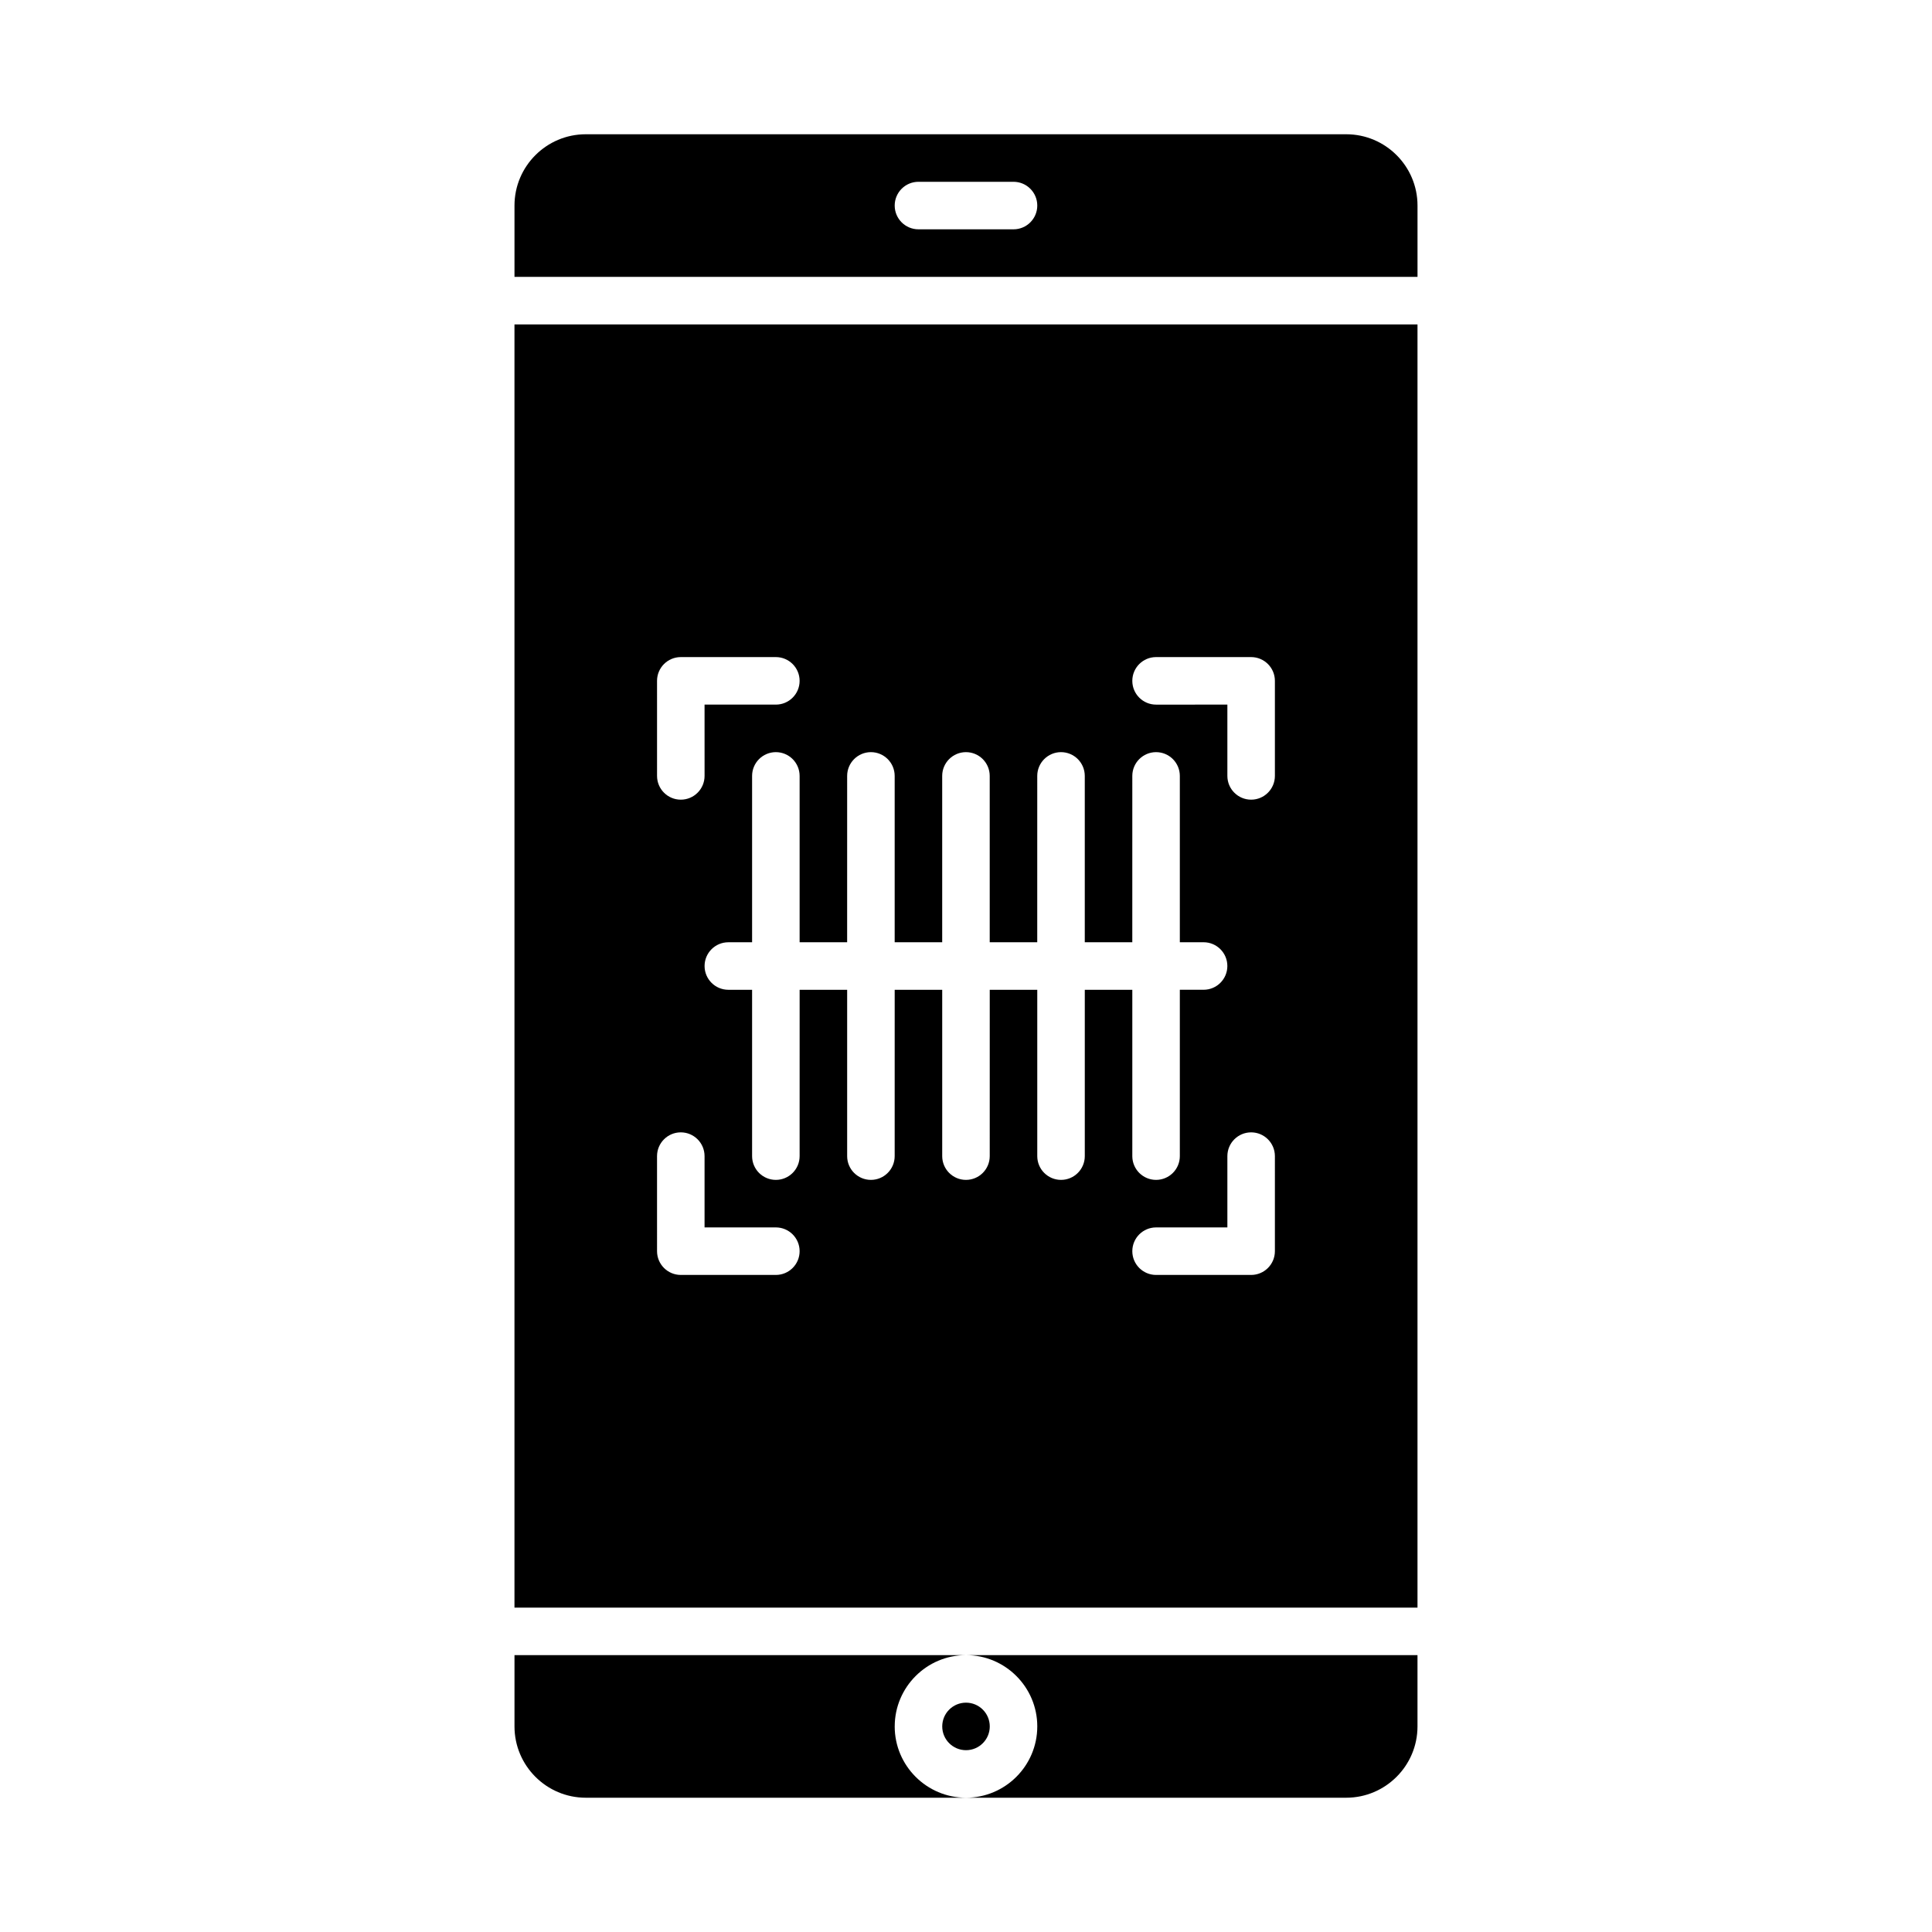
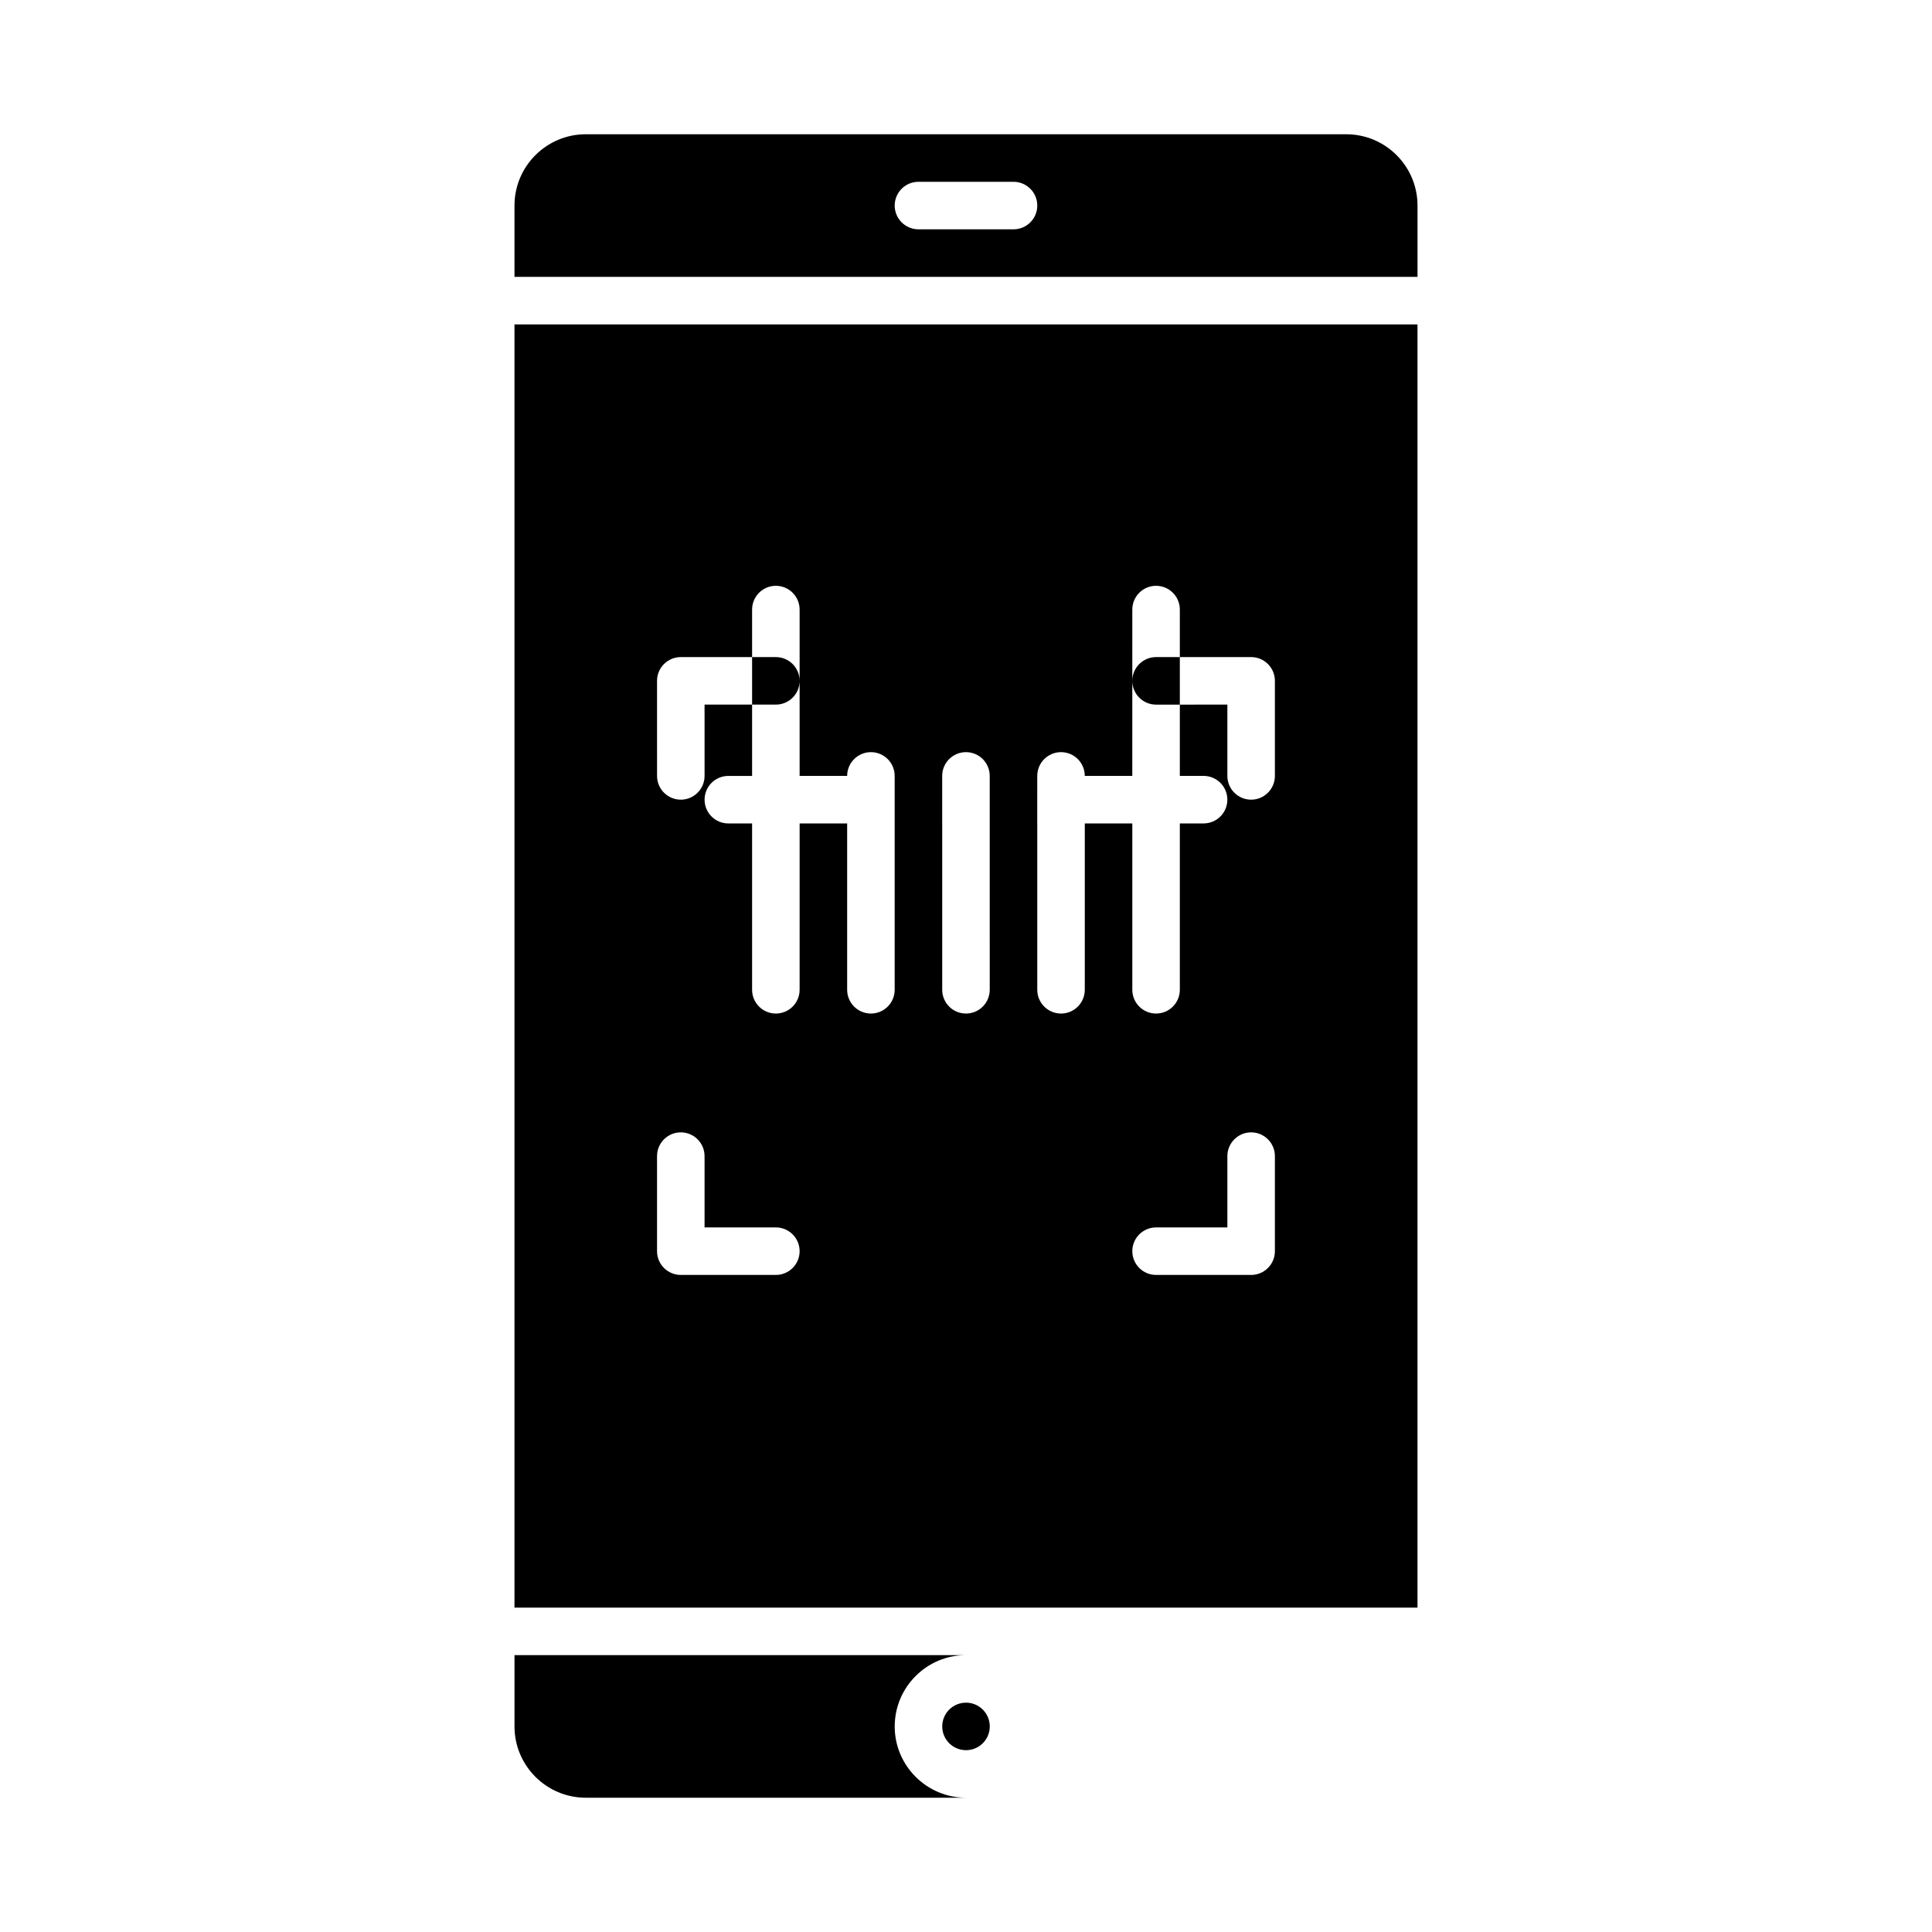
<svg xmlns="http://www.w3.org/2000/svg" fill="#000000" width="800px" height="800px" version="1.1" viewBox="144 144 512 512">
  <g>
    <path d="m500.76 179.58h-201.52c-10.414 0-18.895 8.473-18.895 18.895v18.895h239.31v-18.895c0-10.422-8.477-18.895-18.891-18.895zm-88.168 25.191h-25.191c-3.477 0-6.297-2.82-6.297-6.297 0-3.477 2.82-6.297 6.297-6.297h25.191c3.477 0 6.297 2.82 6.297 6.297 0 3.473-2.82 6.297-6.297 6.297z" />
    <path d="m381.11 601.52c0-10.418 8.48-18.895 18.895-18.895h-119.66v18.895c0 10.418 8.48 18.895 18.895 18.895h100.76c-10.414-0.004-18.895-8.477-18.895-18.895z" />
    <path d="m406.3 601.52c0 3.477-2.82 6.297-6.297 6.297-3.481 0-6.301-2.82-6.301-6.297 0-3.481 2.82-6.297 6.301-6.297 3.477 0 6.297 2.816 6.297 6.297" />
-     <path d="m418.89 601.52c0 10.418-8.48 18.895-18.895 18.895h100.76c10.414 0 18.895-8.473 18.895-18.895v-18.895h-119.65c10.414 0 18.891 8.477 18.891 18.895z" />
-     <path d="m280.34 570.04h239.31v-340.07h-239.31zm201.52-94.465c0 3.477-2.82 6.297-6.297 6.297h-25.191c-3.477 0-6.297-2.82-6.297-6.297 0-3.477 2.82-6.297 6.297-6.297h18.895v-18.895c0-3.477 2.82-6.297 6.297-6.297 3.477 0 6.297 2.82 6.297 6.297zm-31.488-157.44h25.191c3.477 0 6.297 2.82 6.297 6.297v25.191c0 3.477-2.82 6.297-6.297 6.297-3.477 0-6.297-2.82-6.297-6.297v-18.895l-18.895 0.004c-3.477 0-6.297-2.82-6.297-6.297 0-3.481 2.82-6.301 6.297-6.301zm-81.867 31.488c0-3.477 2.82-6.297 6.297-6.297 3.477 0 6.297 2.82 6.297 6.297v44.082h12.594v-44.082c0-3.477 2.82-6.297 6.297-6.297 3.477 0 6.297 2.82 6.297 6.297v44.082h12.594l0.004-44.082c0-3.477 2.82-6.297 6.297-6.297s6.297 2.82 6.297 6.297v44.082h12.594l0.004-44.082c0-3.477 2.82-6.297 6.297-6.297 3.477 0 6.297 2.82 6.297 6.297v44.082h6.297c3.477 0 6.297 2.82 6.297 6.297 0 3.477-2.82 6.297-6.297 6.297h-6.297v44.086c0 3.477-2.82 6.297-6.297 6.297-3.477 0-6.297-2.82-6.297-6.297v-44.082h-12.594v44.082c0 3.477-2.82 6.297-6.297 6.297-3.477 0-6.297-2.82-6.297-6.297v-44.082h-12.594l-0.004 44.082c0 3.477-2.82 6.297-6.297 6.297s-6.297-2.82-6.297-6.297v-44.082h-12.594l-0.004 44.082c0 3.477-2.82 6.297-6.297 6.297-3.477 0-6.297-2.82-6.297-6.297v-44.082h-12.594l-0.004 44.082c0 3.477-2.82 6.297-6.297 6.297-3.477 0-6.297-2.82-6.297-6.297v-44.082h-6.297c-3.477 0-6.297-2.82-6.297-6.297s2.82-6.297 6.297-6.297h6.297v-44.086c0-3.477 2.82-6.297 6.297-6.297 3.477 0 6.297 2.82 6.297 6.297v44.082h12.594zm-50.383-25.191c0-3.477 2.82-6.297 6.297-6.297h25.191c3.477 0 6.297 2.82 6.297 6.297 0 3.477-2.82 6.297-6.297 6.297h-18.895l0.004 18.895c0 3.477-2.82 6.297-6.297 6.297-3.477 0-6.297-2.82-6.297-6.297zm0 125.95c0-3.477 2.82-6.297 6.297-6.297 3.477 0 6.297 2.82 6.297 6.297v18.895h18.895c3.477 0 6.297 2.82 6.297 6.297 0 3.477-2.82 6.297-6.297 6.297h-25.191c-3.477 0-6.297-2.82-6.297-6.297z" />
+     <path d="m280.34 570.04h239.31v-340.07h-239.31zm201.52-94.465c0 3.477-2.82 6.297-6.297 6.297h-25.191c-3.477 0-6.297-2.82-6.297-6.297 0-3.477 2.82-6.297 6.297-6.297h18.895v-18.895c0-3.477 2.82-6.297 6.297-6.297 3.477 0 6.297 2.82 6.297 6.297zm-31.488-157.44h25.191c3.477 0 6.297 2.82 6.297 6.297v25.191c0 3.477-2.82 6.297-6.297 6.297-3.477 0-6.297-2.82-6.297-6.297v-18.895l-18.895 0.004c-3.477 0-6.297-2.82-6.297-6.297 0-3.481 2.82-6.301 6.297-6.301zm-81.867 31.488c0-3.477 2.82-6.297 6.297-6.297 3.477 0 6.297 2.82 6.297 6.297v44.082h12.594v-44.082c0-3.477 2.82-6.297 6.297-6.297 3.477 0 6.297 2.82 6.297 6.297v44.082h12.594l0.004-44.082c0-3.477 2.82-6.297 6.297-6.297s6.297 2.82 6.297 6.297h12.594l0.004-44.082c0-3.477 2.82-6.297 6.297-6.297 3.477 0 6.297 2.82 6.297 6.297v44.082h6.297c3.477 0 6.297 2.82 6.297 6.297 0 3.477-2.82 6.297-6.297 6.297h-6.297v44.086c0 3.477-2.82 6.297-6.297 6.297-3.477 0-6.297-2.82-6.297-6.297v-44.082h-12.594v44.082c0 3.477-2.82 6.297-6.297 6.297-3.477 0-6.297-2.82-6.297-6.297v-44.082h-12.594l-0.004 44.082c0 3.477-2.82 6.297-6.297 6.297s-6.297-2.82-6.297-6.297v-44.082h-12.594l-0.004 44.082c0 3.477-2.82 6.297-6.297 6.297-3.477 0-6.297-2.82-6.297-6.297v-44.082h-12.594l-0.004 44.082c0 3.477-2.82 6.297-6.297 6.297-3.477 0-6.297-2.82-6.297-6.297v-44.082h-6.297c-3.477 0-6.297-2.82-6.297-6.297s2.82-6.297 6.297-6.297h6.297v-44.086c0-3.477 2.82-6.297 6.297-6.297 3.477 0 6.297 2.82 6.297 6.297v44.082h12.594zm-50.383-25.191c0-3.477 2.82-6.297 6.297-6.297h25.191c3.477 0 6.297 2.82 6.297 6.297 0 3.477-2.82 6.297-6.297 6.297h-18.895l0.004 18.895c0 3.477-2.82 6.297-6.297 6.297-3.477 0-6.297-2.82-6.297-6.297zm0 125.95c0-3.477 2.82-6.297 6.297-6.297 3.477 0 6.297 2.82 6.297 6.297v18.895h18.895c3.477 0 6.297 2.82 6.297 6.297 0 3.477-2.82 6.297-6.297 6.297h-25.191c-3.477 0-6.297-2.82-6.297-6.297z" />
  </g>
</svg>